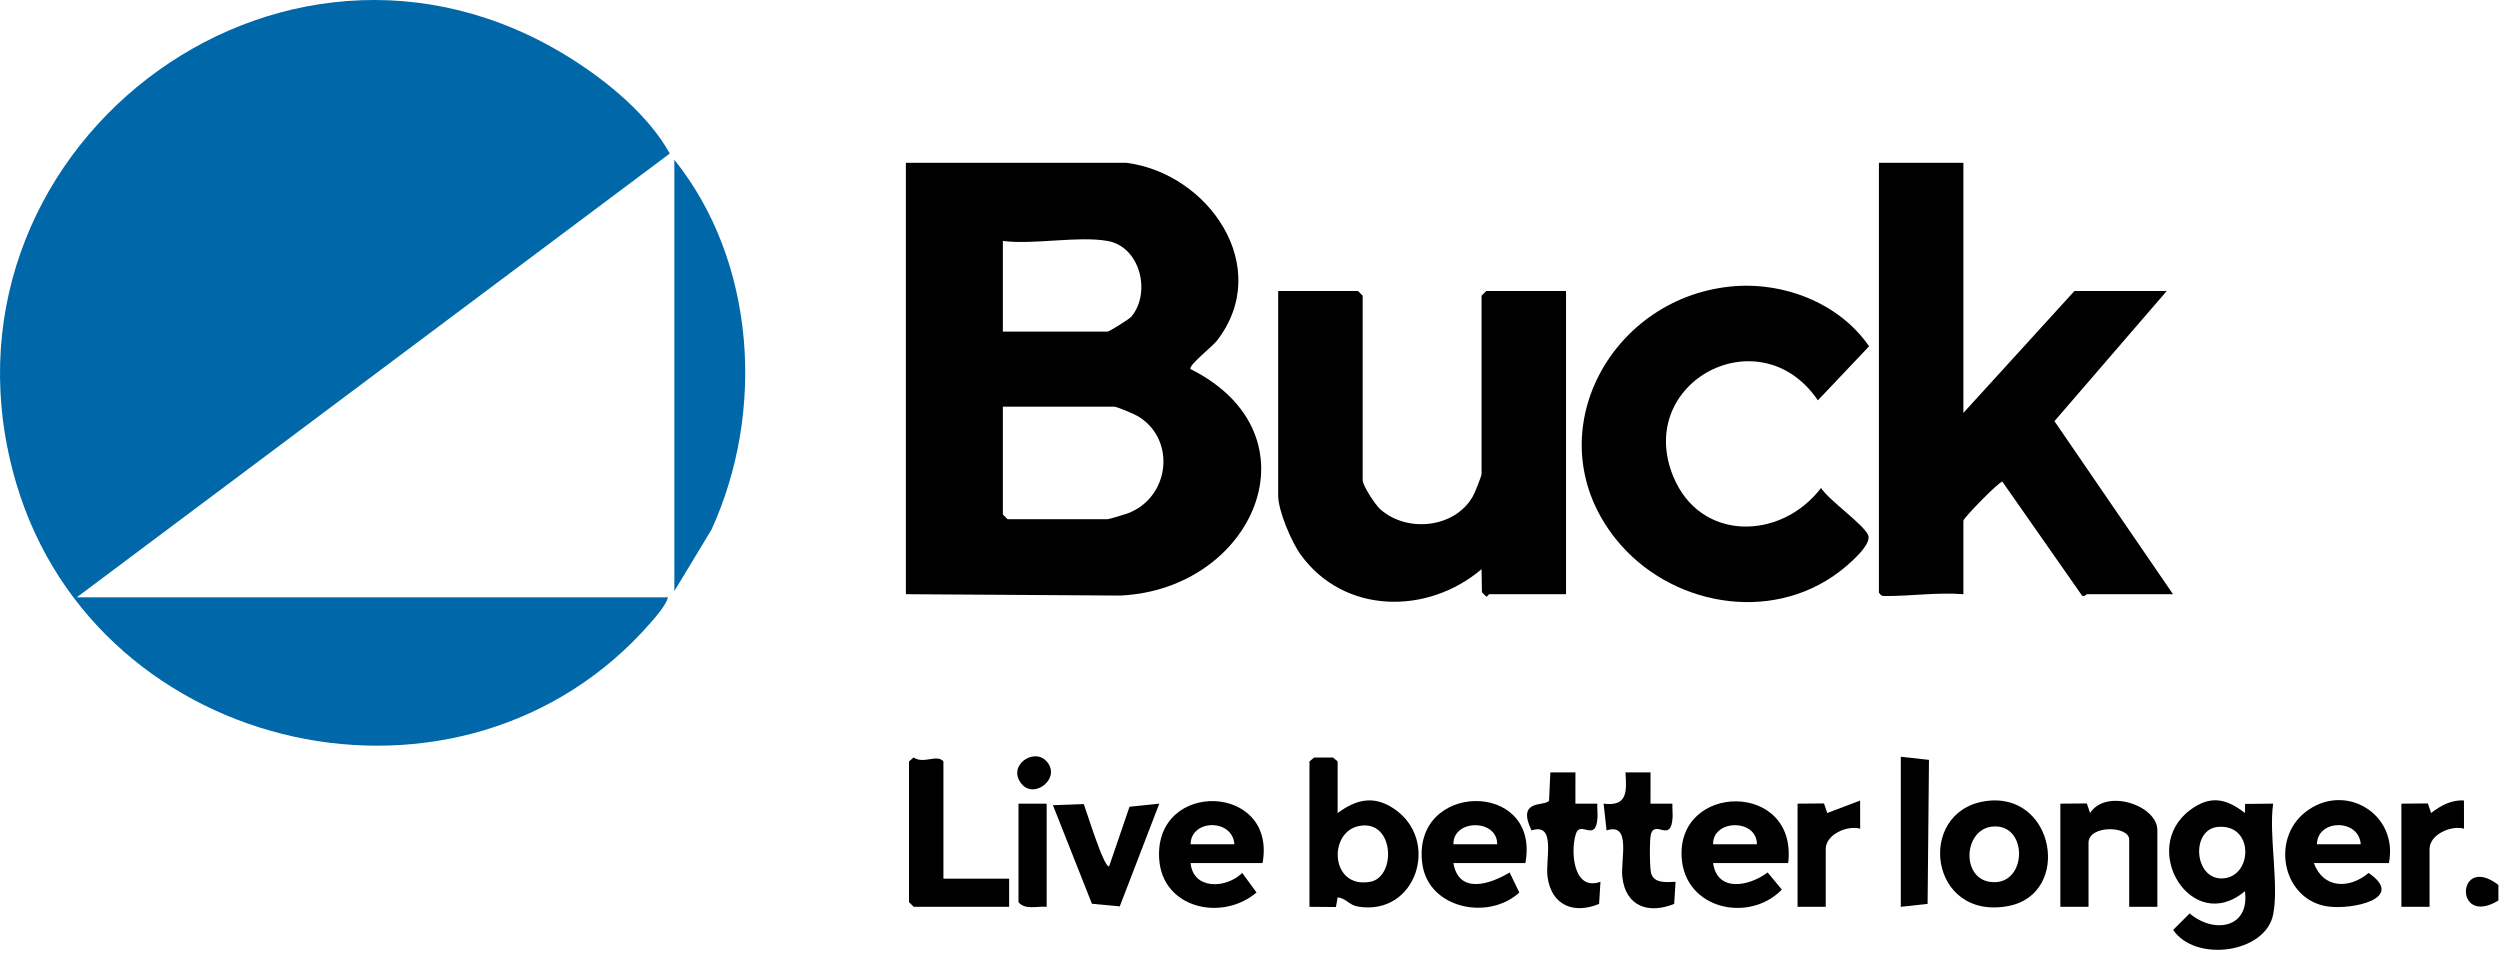
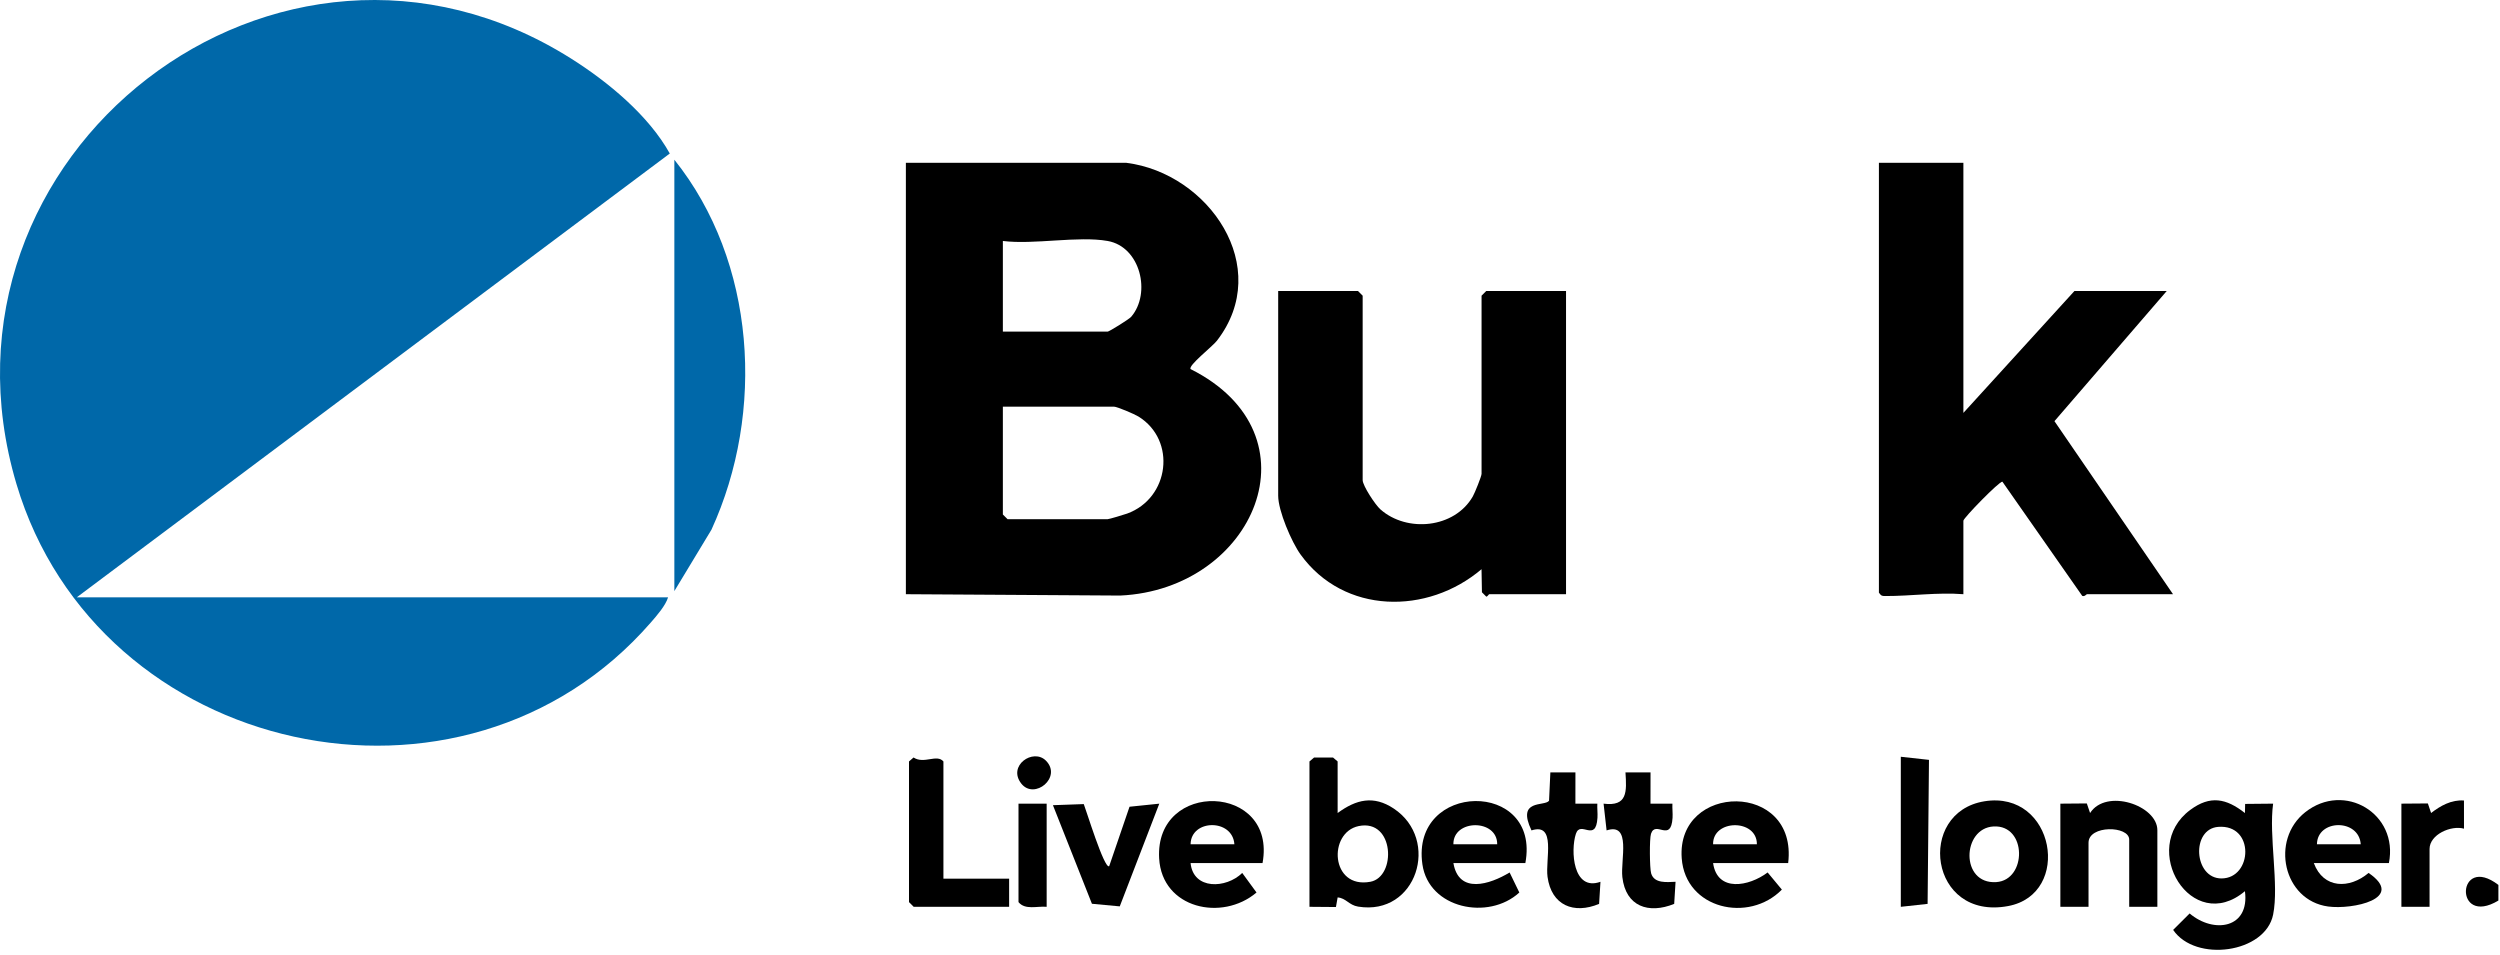
<svg xmlns="http://www.w3.org/2000/svg" width="220" height="84" viewBox="0 0 220 84" fill="none">
  <g clip-path="url(#clip0_1455_4942)">
    <path d="M219.859 77.873V79.248C215.903 81.624 216.191 75.062 219.859 77.873Z" fill="black" />
    <path d="M6.754 52.566H58.791C58.567 53.3 57.788 54.187 57.281 54.77C40.772 73.754 8.614 66.657 1.45 42.598C-7.194 13.567 24.554 -11.028 50.233 5.138C53.508 7.199 57.083 10.162 58.941 13.51L6.754 52.566Z" fill="#0068A9" />
    <path d="M99.127 14.329C106.346 15.246 112.102 23.496 107.088 29.985C106.688 30.503 104.539 32.169 104.772 32.48C116.3 38.27 110.362 51.872 98.576 52.409L79.717 52.29V14.329H99.127ZM97.475 21.206C94.871 20.743 91.003 21.549 88.252 21.206V29.183H97.475C97.598 29.183 99.352 28.102 99.547 27.875C101.317 25.805 100.366 21.72 97.475 21.206ZM88.252 35.785V45.276L88.665 45.688H97.475C97.6 45.688 98.921 45.291 99.185 45.196C102.921 43.842 103.551 38.732 100.184 36.655C99.837 36.441 98.304 35.785 98.026 35.785H88.252Z" fill="black" />
    <path d="M172.778 14.329V36.335L182.552 25.607H190.674L180.792 37.062L191.225 52.29H183.654C183.596 52.29 183.455 52.525 183.236 52.436L176.21 42.387C175.96 42.326 172.778 45.581 172.778 45.825V52.29C170.5 52.111 168.17 52.458 165.906 52.451C165.584 52.45 165.55 52.433 165.344 52.152V14.329H172.778H172.778Z" fill="black" />
    <path d="M137.811 25.607V52.29H131.066C130.998 52.29 130.902 52.512 130.79 52.502L130.41 52.12L130.374 50.089C125.624 54.127 118.273 54.079 114.455 48.804C113.651 47.693 112.48 44.945 112.48 43.625V25.607H119.501L119.914 26.02V42.25C119.914 42.737 121.02 44.421 121.471 44.821C123.812 46.897 128.008 46.491 129.609 43.683C129.781 43.383 130.377 41.909 130.377 41.7V26.02L130.79 25.607H137.811H137.811Z" fill="black" />
-     <path d="M152.259 25.217C156.855 24.745 161.808 26.607 164.481 30.473L159.974 35.23C154.891 27.752 143.853 33.603 147.238 41.908C149.597 47.694 156.721 47.573 160.25 42.943C160.979 44.056 163.94 46.098 164.389 47.07C164.789 47.936 162.578 49.768 161.855 50.318C155.774 54.937 146.903 53.282 142.222 47.471C135.058 38.575 141.48 26.326 152.259 25.218V25.217Z" fill="black" />
    <path d="M59.343 14.055C66.524 23.029 67.354 36.253 62.608 46.613L59.343 52.016V14.055Z" fill="#0068A9" />
    <path d="M200.035 80.486C199.354 83.88 193.203 84.72 191.237 81.832L192.688 80.384C194.81 82.184 197.99 81.707 197.554 78.424C192.879 82.357 188.175 74.666 192.741 71.273C194.501 69.965 195.911 70.258 197.555 71.548L197.572 70.745L200.035 70.721C199.642 73.548 200.565 77.851 200.035 80.487V80.486ZM195.208 72.764C192.795 72.947 193.051 77.308 195.491 77.303C198.229 77.297 198.437 72.521 195.208 72.764Z" fill="black" />
-     <path d="M117.712 71.546C119.347 70.346 120.873 69.973 122.649 71.152C126.778 73.895 124.671 80.627 119.515 79.782C118.696 79.648 118.456 79.033 117.712 78.973L117.562 79.818L115.233 79.799V67.008L115.635 66.665H117.31L117.711 67.008V71.547L117.712 71.546ZM119.566 72.694C116.847 73.255 117.08 78.249 120.592 77.596C122.899 77.167 122.719 72.044 119.566 72.694Z" fill="black" />
+     <path d="M117.712 71.546C119.347 70.346 120.873 69.973 122.649 71.152C126.778 73.895 124.671 80.627 119.515 79.782C118.696 79.648 118.456 79.033 117.712 78.973L117.562 79.818L115.233 79.799V67.008L115.635 66.665H117.31L117.711 67.008L117.712 71.546ZM119.566 72.694C116.847 73.255 117.08 78.249 120.592 77.596C122.899 77.167 122.719 72.044 119.566 72.694Z" fill="black" />
    <path d="M157.359 75.947H150.752C151.118 78.543 153.915 78.01 155.552 76.776L156.804 78.285C153.906 81.248 148.319 80.013 147.991 75.529C147.502 68.846 158.226 68.713 157.359 75.947ZM154.606 74.297C154.623 72.039 150.708 72.078 150.752 74.297H154.606Z" fill="black" />
    <path d="M134.232 75.947H127.899C128.366 78.715 131.105 77.833 132.846 76.778L133.701 78.541C130.992 81.029 125.73 79.966 125.171 76.062C124.122 68.737 135.608 68.573 134.232 75.947ZM131.754 74.297C131.771 72.039 127.855 72.078 127.899 74.297H131.754Z" fill="black" />
    <path d="M104.771 75.948C105.006 78.326 107.905 78.207 109.317 76.82L110.573 78.54C107.539 81.118 102.257 79.956 102.005 75.544C101.606 68.568 112.389 68.934 111.104 75.948H104.771ZM108.626 74.297C108.473 72.027 104.801 72.072 104.771 74.297H108.626Z" fill="black" />
    <path d="M203.615 75.948C204.461 78.225 206.752 78.239 208.436 76.819C211.747 79.086 206.998 80.062 204.878 79.773C200.916 79.235 199.779 73.914 202.858 71.477C206.298 68.754 211.09 71.598 210.223 75.948H203.616H203.615ZM207.745 74.297C207.592 72.027 203.92 72.072 203.89 74.297H207.745Z" fill="black" />
    <path d="M174.632 70.513C180.825 69.512 182.388 78.683 176.706 79.735C169.759 81.022 168.604 71.487 174.632 70.513ZM175.435 72.728C172.642 72.879 172.497 77.832 175.67 77.625C178.381 77.448 178.385 72.569 175.435 72.728Z" fill="black" />
    <path d="M83.021 77.323H88.803V79.799H80.405L79.992 79.386V67.008L80.392 66.66C81.322 67.269 82.438 66.328 83.021 67.008V77.323Z" fill="black" />
    <path d="M189.848 79.799H187.37V73.885C187.37 72.653 183.79 72.591 183.79 74.16V79.799H181.312V70.722L183.64 70.702L183.927 71.546C185.339 69.349 189.848 70.864 189.848 73.06V79.799H189.848Z" fill="black" />
    <path d="M95.372 70.76C95.542 71.155 97.187 76.54 97.609 76.223L99.398 70.993L102.017 70.723L98.539 79.761L96.09 79.532L92.658 70.857L95.371 70.76H95.372Z" fill="black" />
    <path d="M145.247 67.969L145.244 70.723L147.173 70.72C147.151 71.131 147.211 71.556 147.185 71.968C147.044 74.206 145.691 72.145 145.287 73.377C145.147 73.802 145.165 76.394 145.301 76.855C145.571 77.778 146.713 77.623 147.449 77.597L147.329 79.542C145.077 80.456 143.063 79.775 142.767 77.186C142.595 75.672 143.585 72.351 141.38 73.076L141.115 70.722C143.226 70.989 143.155 69.678 143.041 67.969H145.247V67.969Z" fill="black" />
    <path d="M138.638 67.969L138.635 70.723L140.565 70.72C140.543 71.131 140.603 71.556 140.577 71.968C140.436 74.206 139.082 72.145 138.678 73.377C138.197 74.842 138.412 78.468 140.841 77.597L140.721 79.542C138.493 80.473 136.523 79.677 136.183 77.162C135.976 75.629 136.973 72.359 134.771 73.076C133.435 70.273 135.928 70.997 136.316 70.465L136.432 67.969H138.638L138.638 67.969Z" fill="black" />
    <path d="M167.271 66.595L169.75 66.868L169.629 79.541L167.271 79.799V66.595Z" fill="black" />
    <path d="M211.324 70.721L213.652 70.703L213.937 71.545C214.764 70.903 215.739 70.36 216.829 70.445L216.832 72.923C215.69 72.603 213.801 73.439 213.801 74.71V79.799H211.323V70.721H211.324Z" fill="black" />
-     <path d="M158.186 70.721L160.513 70.703L160.799 71.545L163.691 70.447L163.694 72.923C162.552 72.603 160.664 73.439 160.664 74.71V79.799H158.186V70.721Z" fill="black" />
    <path d="M92.106 70.721V79.799C91.275 79.721 90.215 80.105 89.628 79.386V70.721H92.106Z" fill="black" />
    <path d="M92.04 66.937C93.494 68.399 91.028 70.414 89.878 68.96C88.631 67.383 90.921 65.812 92.04 66.937Z" fill="black" />
  </g>
  <defs>
    <clipPath id="clip0_1455_4942">
      <rect width="219.859" height="83.585" fill="white" />
    </clipPath>
  </defs>
</svg>